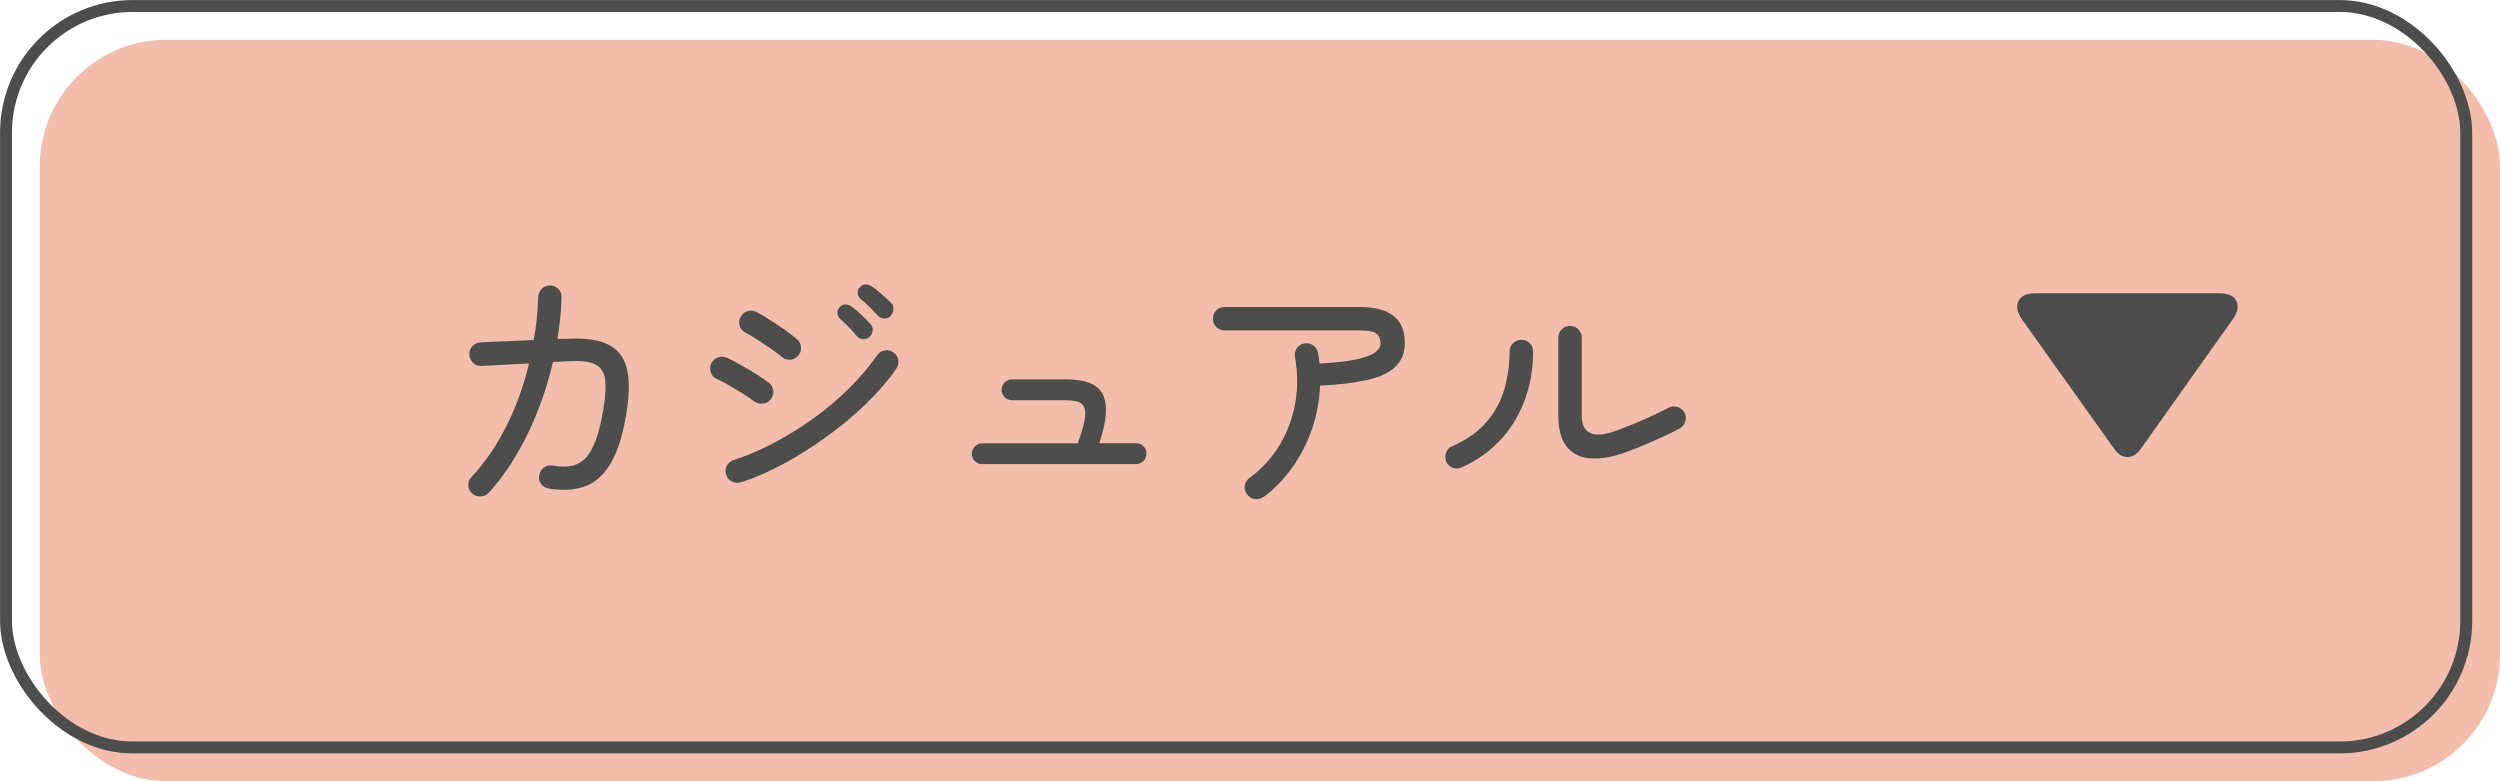
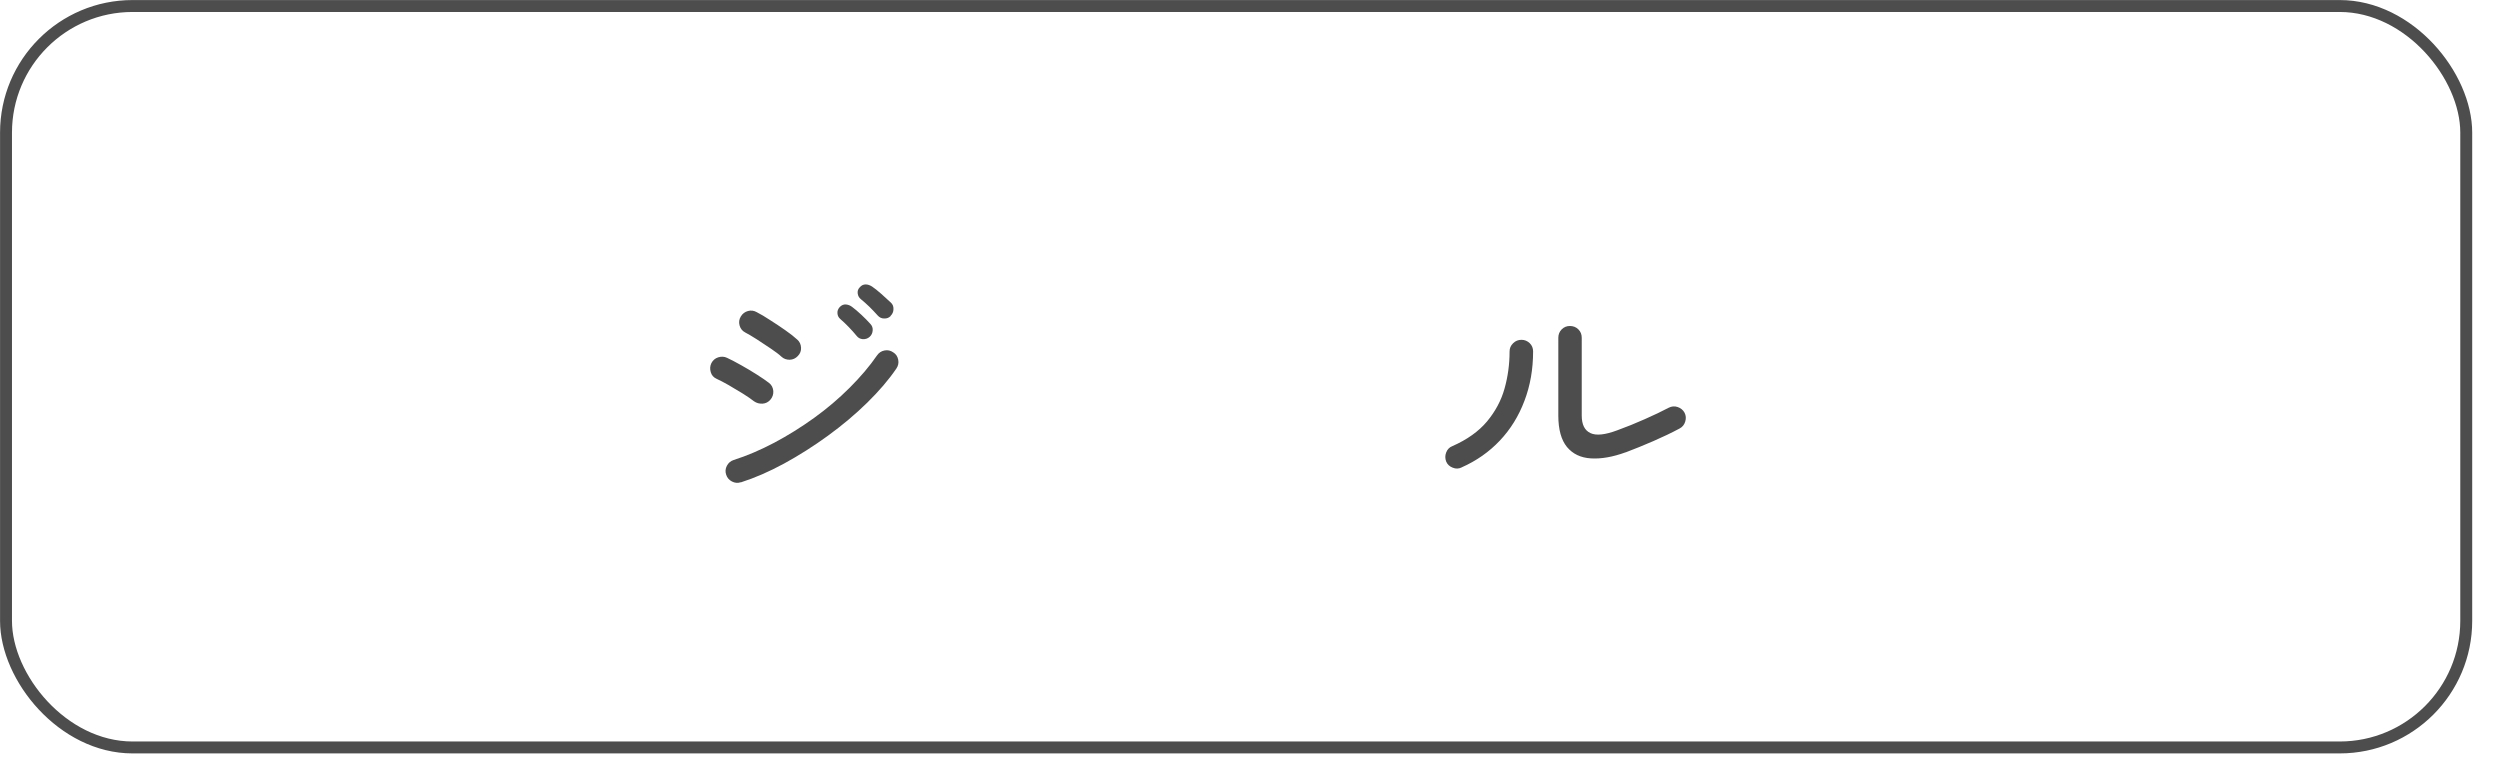
<svg xmlns="http://www.w3.org/2000/svg" id="_レイヤー_2" data-name="レイヤー 2" viewBox="0 0 236.97 74.05">
  <defs>
    <style>
      .cls-1 {
        fill: #4d4d4d;
      }

      .cls-2 {
        fill: none;
        stroke: #4d4d4d;
        stroke-miterlimit: 10;
        stroke-width: 1.13px;
      }

      .cls-3 {
        fill: #f2bdaa;
      }
    </style>
  </defs>
  <g id="text">
    <g>
-       <rect class="cls-3" x="3.77" y="3.77" width="233.2" height="70.28" rx="12" ry="12" />
      <rect class="cls-2" x=".57" y=".57" width="233.2" height="70.28" rx="12" ry="12" />
    </g>
    <g>
-       <path class="cls-1" d="M44.75,46.79c-.22-.21-.34-.46-.36-.77-.02-.3.08-.57.29-.79,1.3-1.39,2.4-3,3.32-4.84.92-1.83,1.64-3.81,2.15-5.94l-4.51.24c-.3.02-.57-.08-.79-.29-.22-.21-.34-.46-.36-.77-.02-.32.08-.59.29-.82.21-.22.46-.34.77-.36l5.04-.22c.13-.66.22-1.33.29-2.02.06-.69.11-1.38.14-2.09.02-.3.14-.56.36-.77.22-.21.49-.3.79-.29.3.02.56.13.77.35.21.22.3.48.29.8-.02.66-.06,1.31-.13,1.96-.07.65-.16,1.3-.25,1.96l1.06-.02c1.7-.08,2.99.13,3.88.62.89.5,1.44,1.29,1.67,2.39.22,1.1.18,2.52-.12,4.28-.35,2.02-.86,3.56-1.52,4.63-.66,1.07-1.48,1.77-2.45,2.1-.97.33-2.08.39-3.35.18-.3-.05-.55-.2-.73-.44-.18-.25-.24-.52-.18-.83.05-.3.2-.54.44-.72.25-.18.52-.24.83-.19.56.1,1.08.12,1.56.07.48-.05.92-.24,1.33-.56.41-.33.77-.86,1.08-1.6.31-.74.58-1.74.8-3,.24-1.34.31-2.37.2-3.08-.1-.71-.42-1.19-.96-1.44-.54-.25-1.34-.34-2.41-.28l-1.56.07c-.58,2.45-1.39,4.75-2.45,6.91-1.06,2.16-2.27,3.99-3.65,5.5-.21.21-.46.32-.77.34-.3.02-.57-.08-.79-.29Z" />
      <path class="cls-1" d="M71.46,38.03c-.24-.19-.58-.43-1.03-.71-.45-.28-.9-.55-1.37-.82-.46-.26-.84-.46-1.13-.59-.29-.13-.48-.34-.56-.64-.09-.3-.07-.58.06-.85.14-.27.36-.46.65-.55s.57-.08.84.05c.38.18.83.41,1.34.7.51.29,1.01.58,1.49.89.48.3.86.57,1.15.79.24.19.37.44.4.76.02.31-.07.59-.28.83-.19.22-.44.35-.73.37-.3.02-.57-.05-.83-.23ZM70.22,45.71c-.29.1-.57.07-.84-.07-.27-.14-.46-.36-.55-.65-.1-.29-.07-.57.07-.84.14-.27.36-.46.65-.55,1.25-.4,2.52-.94,3.83-1.63,1.3-.69,2.57-1.48,3.79-2.36s2.35-1.84,3.37-2.86c1.02-1.02,1.89-2.04,2.59-3.06.18-.26.41-.41.71-.47.3-.06.57,0,.83.18.26.16.41.39.47.7.06.3,0,.58-.18.84-.72,1.06-1.64,2.13-2.76,3.23-1.12,1.1-2.36,2.14-3.72,3.13-1.36.99-2.75,1.87-4.16,2.64-1.42.77-2.78,1.36-4.09,1.78ZM74.06,33.8c-.22-.21-.56-.46-1-.76-.44-.3-.88-.59-1.33-.88-.45-.29-.82-.5-1.1-.65-.27-.14-.45-.37-.53-.67-.08-.3-.04-.58.12-.84.16-.27.39-.44.68-.52s.57-.04.83.11c.37.19.8.44,1.28.76.49.31.97.63,1.44.96.47.33.84.62,1.12.88.22.19.34.44.36.76.02.31-.09.58-.31.8-.21.22-.46.34-.77.35-.3,0-.57-.09-.79-.3ZM82.43,31.93c-.18.16-.39.23-.64.22-.25-.02-.44-.12-.59-.31-.22-.27-.47-.55-.74-.83-.27-.28-.54-.54-.82-.78-.16-.14-.25-.32-.26-.54-.02-.22.06-.41.22-.59.18-.18.37-.26.59-.24.22.02.41.1.59.24.24.18.53.42.86.73s.62.6.84.85c.18.18.26.39.24.64-.02.25-.11.45-.29.61ZM84.42,29.96c-.16.16-.36.24-.61.23-.25,0-.45-.1-.61-.28-.24-.27-.5-.54-.78-.82-.28-.27-.56-.52-.83-.74-.16-.13-.26-.3-.29-.53-.03-.22.03-.42.19-.58.16-.19.35-.28.56-.28.22,0,.42.08.61.2.24.16.53.39.88.7.34.3.64.58.9.82.18.16.26.37.25.62,0,.26-.1.47-.28.65Z" />
-       <path class="cls-1" d="M93.11,44c-.27,0-.5-.1-.7-.29-.19-.19-.29-.42-.29-.7s.1-.5.29-.7.42-.29.7-.29h9.05c.42-1.14.65-2,.7-2.58.05-.58-.08-.98-.37-1.19-.3-.21-.77-.31-1.43-.31h-5.14c-.26,0-.48-.1-.68-.29s-.3-.42-.3-.7.1-.5.3-.7c.2-.19.43-.29.68-.29h5.14c1.86,0,3.02.48,3.49,1.45.47.97.36,2.5-.35,4.6h3.48c.27,0,.5.1.7.29s.29.42.29.7-.1.5-.29.7c-.19.19-.42.29-.7.29h-14.57Z" />
-       <path class="cls-1" d="M119.75,47.1c-.24.18-.51.24-.82.2-.3-.04-.54-.19-.72-.44-.19-.24-.26-.51-.22-.82.05-.3.19-.54.43-.72,1.17-.86,2.12-1.9,2.86-3.12.74-1.22,1.23-2.54,1.49-3.97.26-1.43.25-2.9-.02-4.4-.06-.3,0-.58.17-.83.18-.25.42-.4.72-.44.3-.06.58,0,.83.17.25.18.4.42.47.72l.14,1.01c1.54-.08,2.72-.22,3.56-.41.84-.19,1.42-.42,1.74-.67.32-.26.48-.52.48-.79,0-.42-.12-.73-.37-.95-.25-.22-.78-.32-1.6-.32h-12.82c-.3,0-.56-.11-.78-.32-.22-.22-.32-.48-.32-.78,0-.32.11-.59.32-.8.22-.22.48-.32.78-.32h12.82c2.85,0,4.27,1.13,4.27,3.38,0,.94-.29,1.7-.88,2.27-.58.57-1.47.99-2.65,1.26-1.18.27-2.69.46-4.51.55-.05,1.39-.3,2.74-.74,4.06-.45,1.31-1.06,2.52-1.85,3.64-.78,1.11-1.71,2.07-2.78,2.87Z" />
      <path class="cls-1" d="M138.54,44.31c-.27.13-.55.14-.84.02-.29-.11-.5-.3-.62-.58-.11-.29-.11-.58,0-.86.11-.29.3-.49.58-.6,1.41-.62,2.5-1.4,3.29-2.34.78-.94,1.34-1.97,1.66-3.11.32-1.14.48-2.31.48-3.53,0-.3.11-.56.34-.78.22-.22.49-.32.79-.32s.56.11.78.32c.22.22.32.48.32.78,0,1.68-.27,3.24-.82,4.68-.54,1.44-1.32,2.7-2.33,3.77-1.01,1.07-2.22,1.92-3.62,2.54ZM154.1,42.87c-1.23.45-2.33.64-3.3.58-.97-.06-1.72-.42-2.27-1.08-.54-.66-.82-1.65-.82-2.98v-7.37c0-.32.11-.59.32-.8.22-.22.48-.32.78-.32.32,0,.59.11.8.32.22.22.32.48.32.8v7.37c0,.85.27,1.4.82,1.66.54.26,1.39.17,2.54-.26.88-.32,1.75-.67,2.62-1.06.86-.38,1.62-.74,2.26-1.08.27-.14.56-.17.85-.07s.52.28.66.55c.13.26.15.53.06.83-.09.3-.27.52-.54.66-.75.4-1.58.8-2.48,1.19-.9.39-1.78.75-2.63,1.07Z" />
    </g>
-     <path class="cls-1" d="M200.41,42.56l-8.74-12.27c-.46-.66-.58-1.24-.35-1.74.23-.5.76-.75,1.6-.75h17.47c.84,0,1.37.25,1.6.75s.11,1.08-.37,1.74l-8.71,12.27c-.37.51-.79.76-1.25.76s-.88-.25-1.25-.76Z" />
  </g>
</svg>